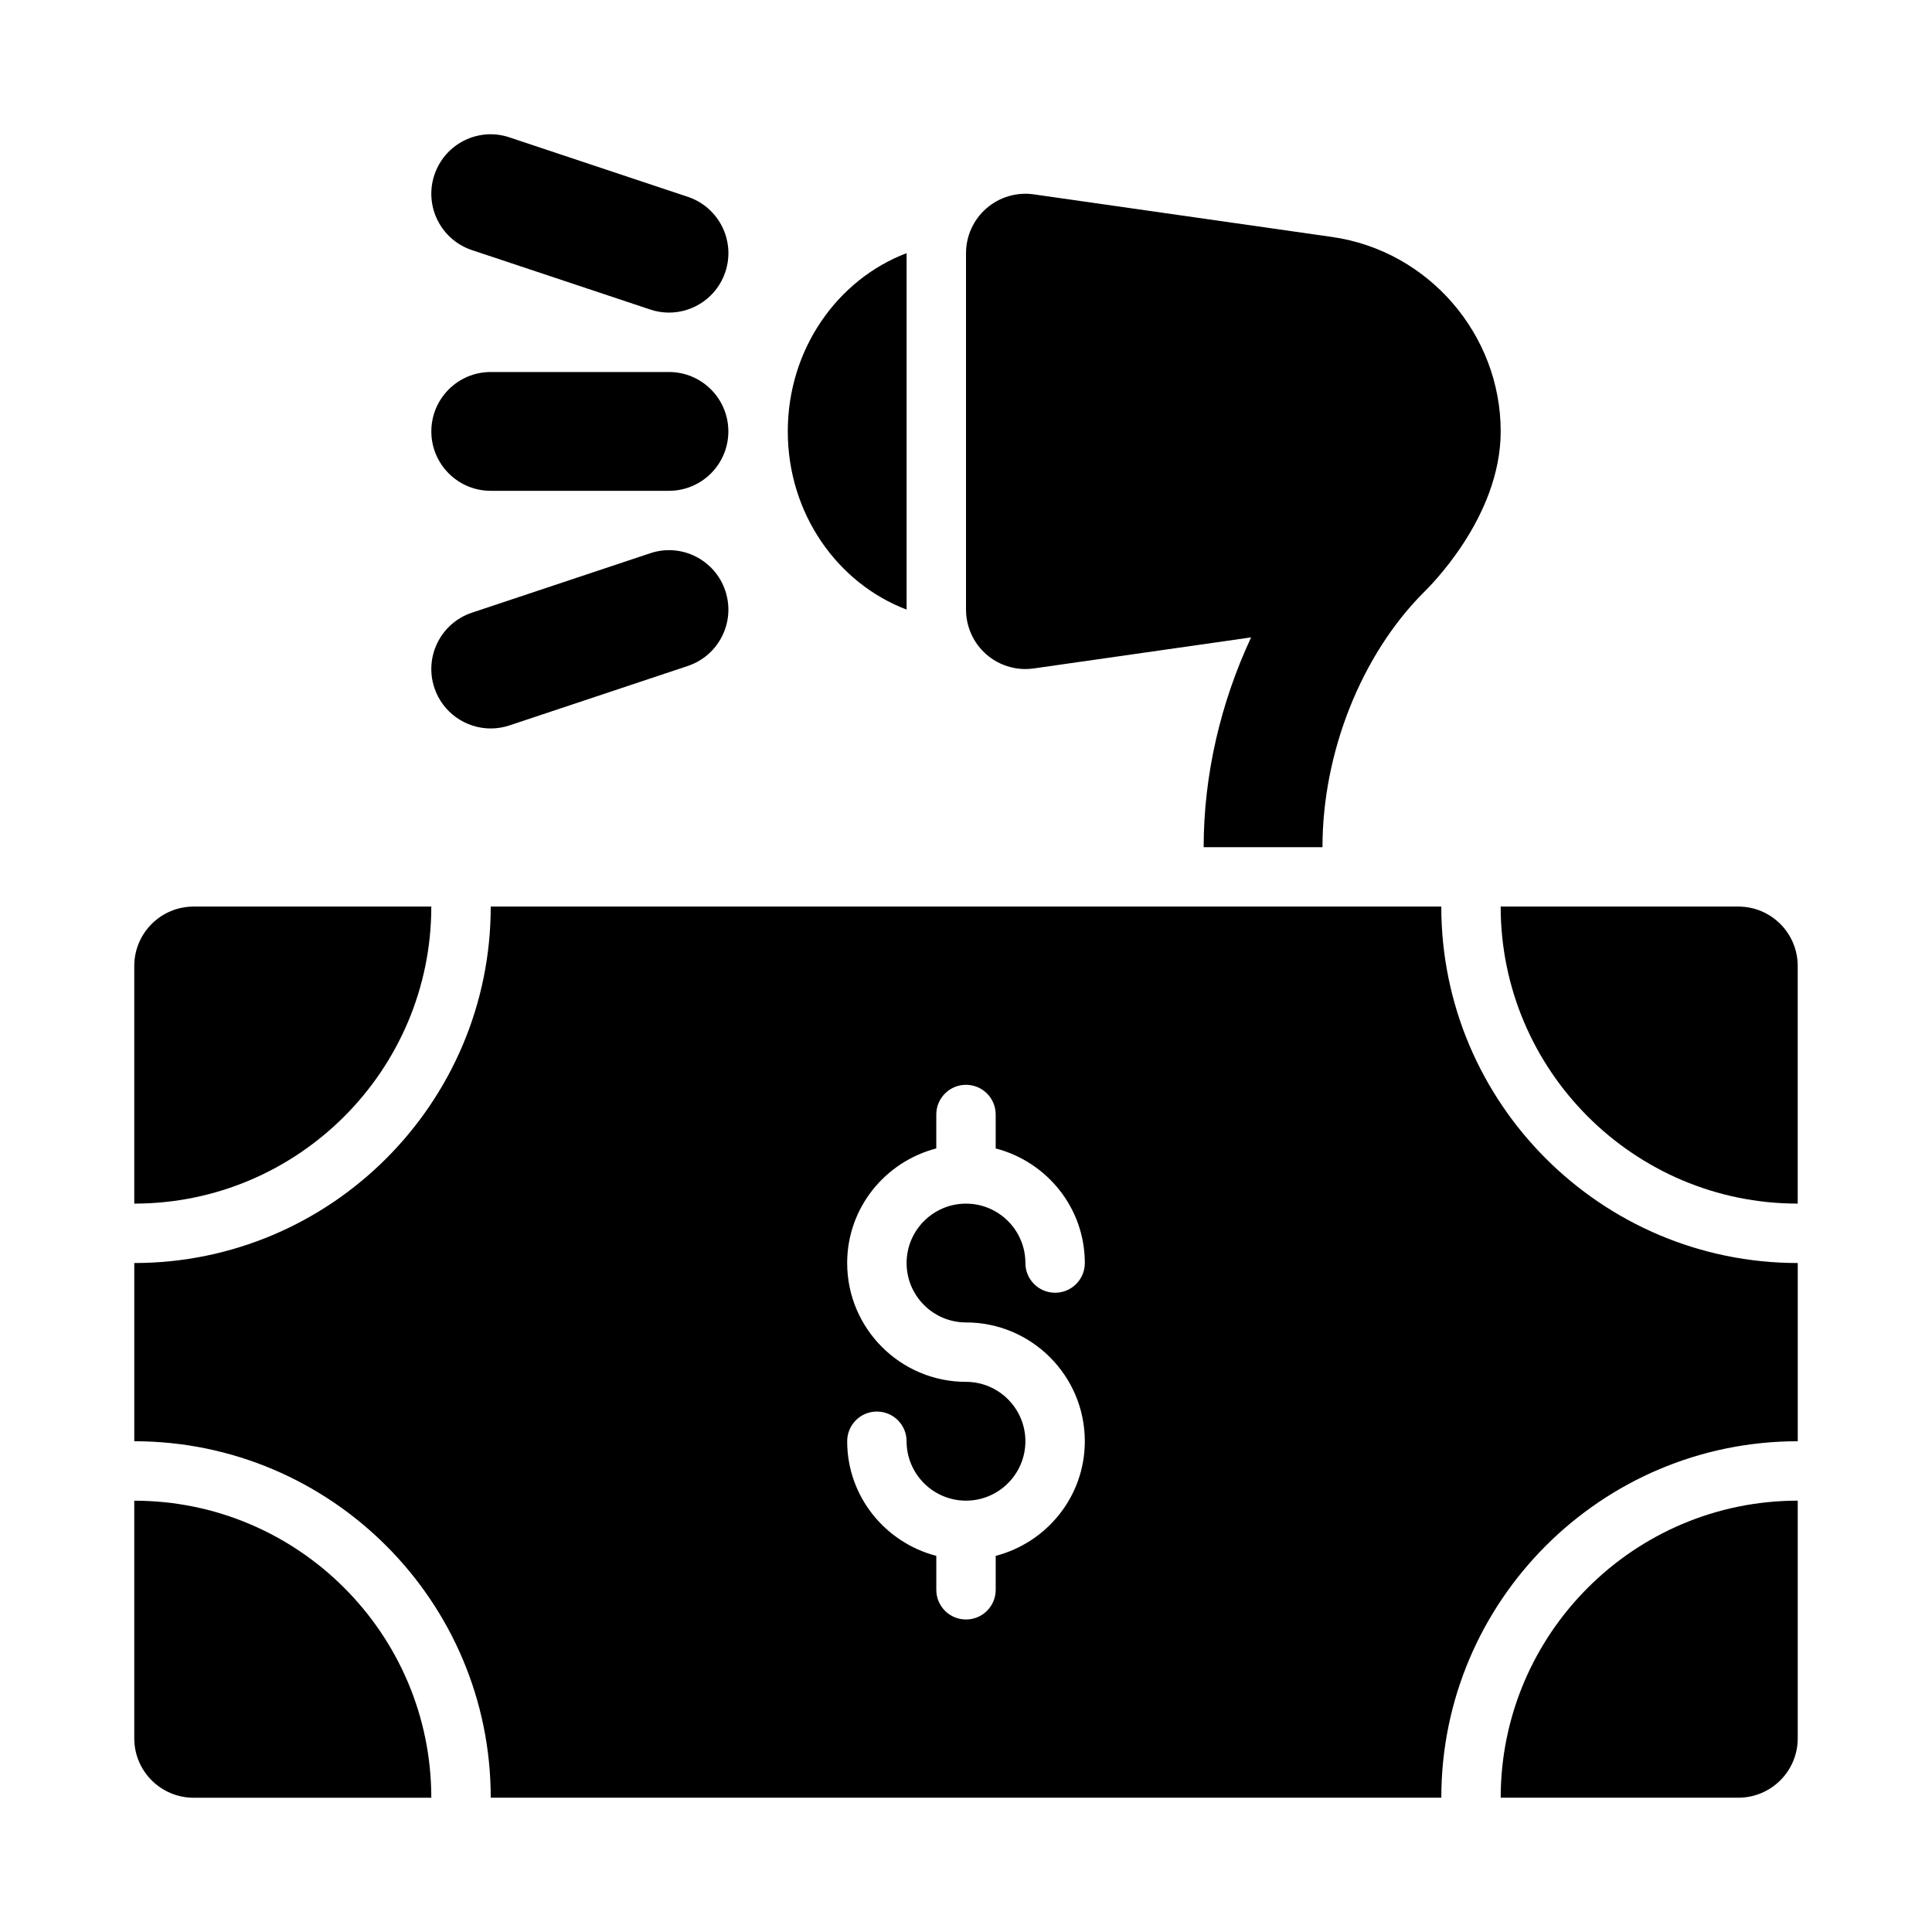
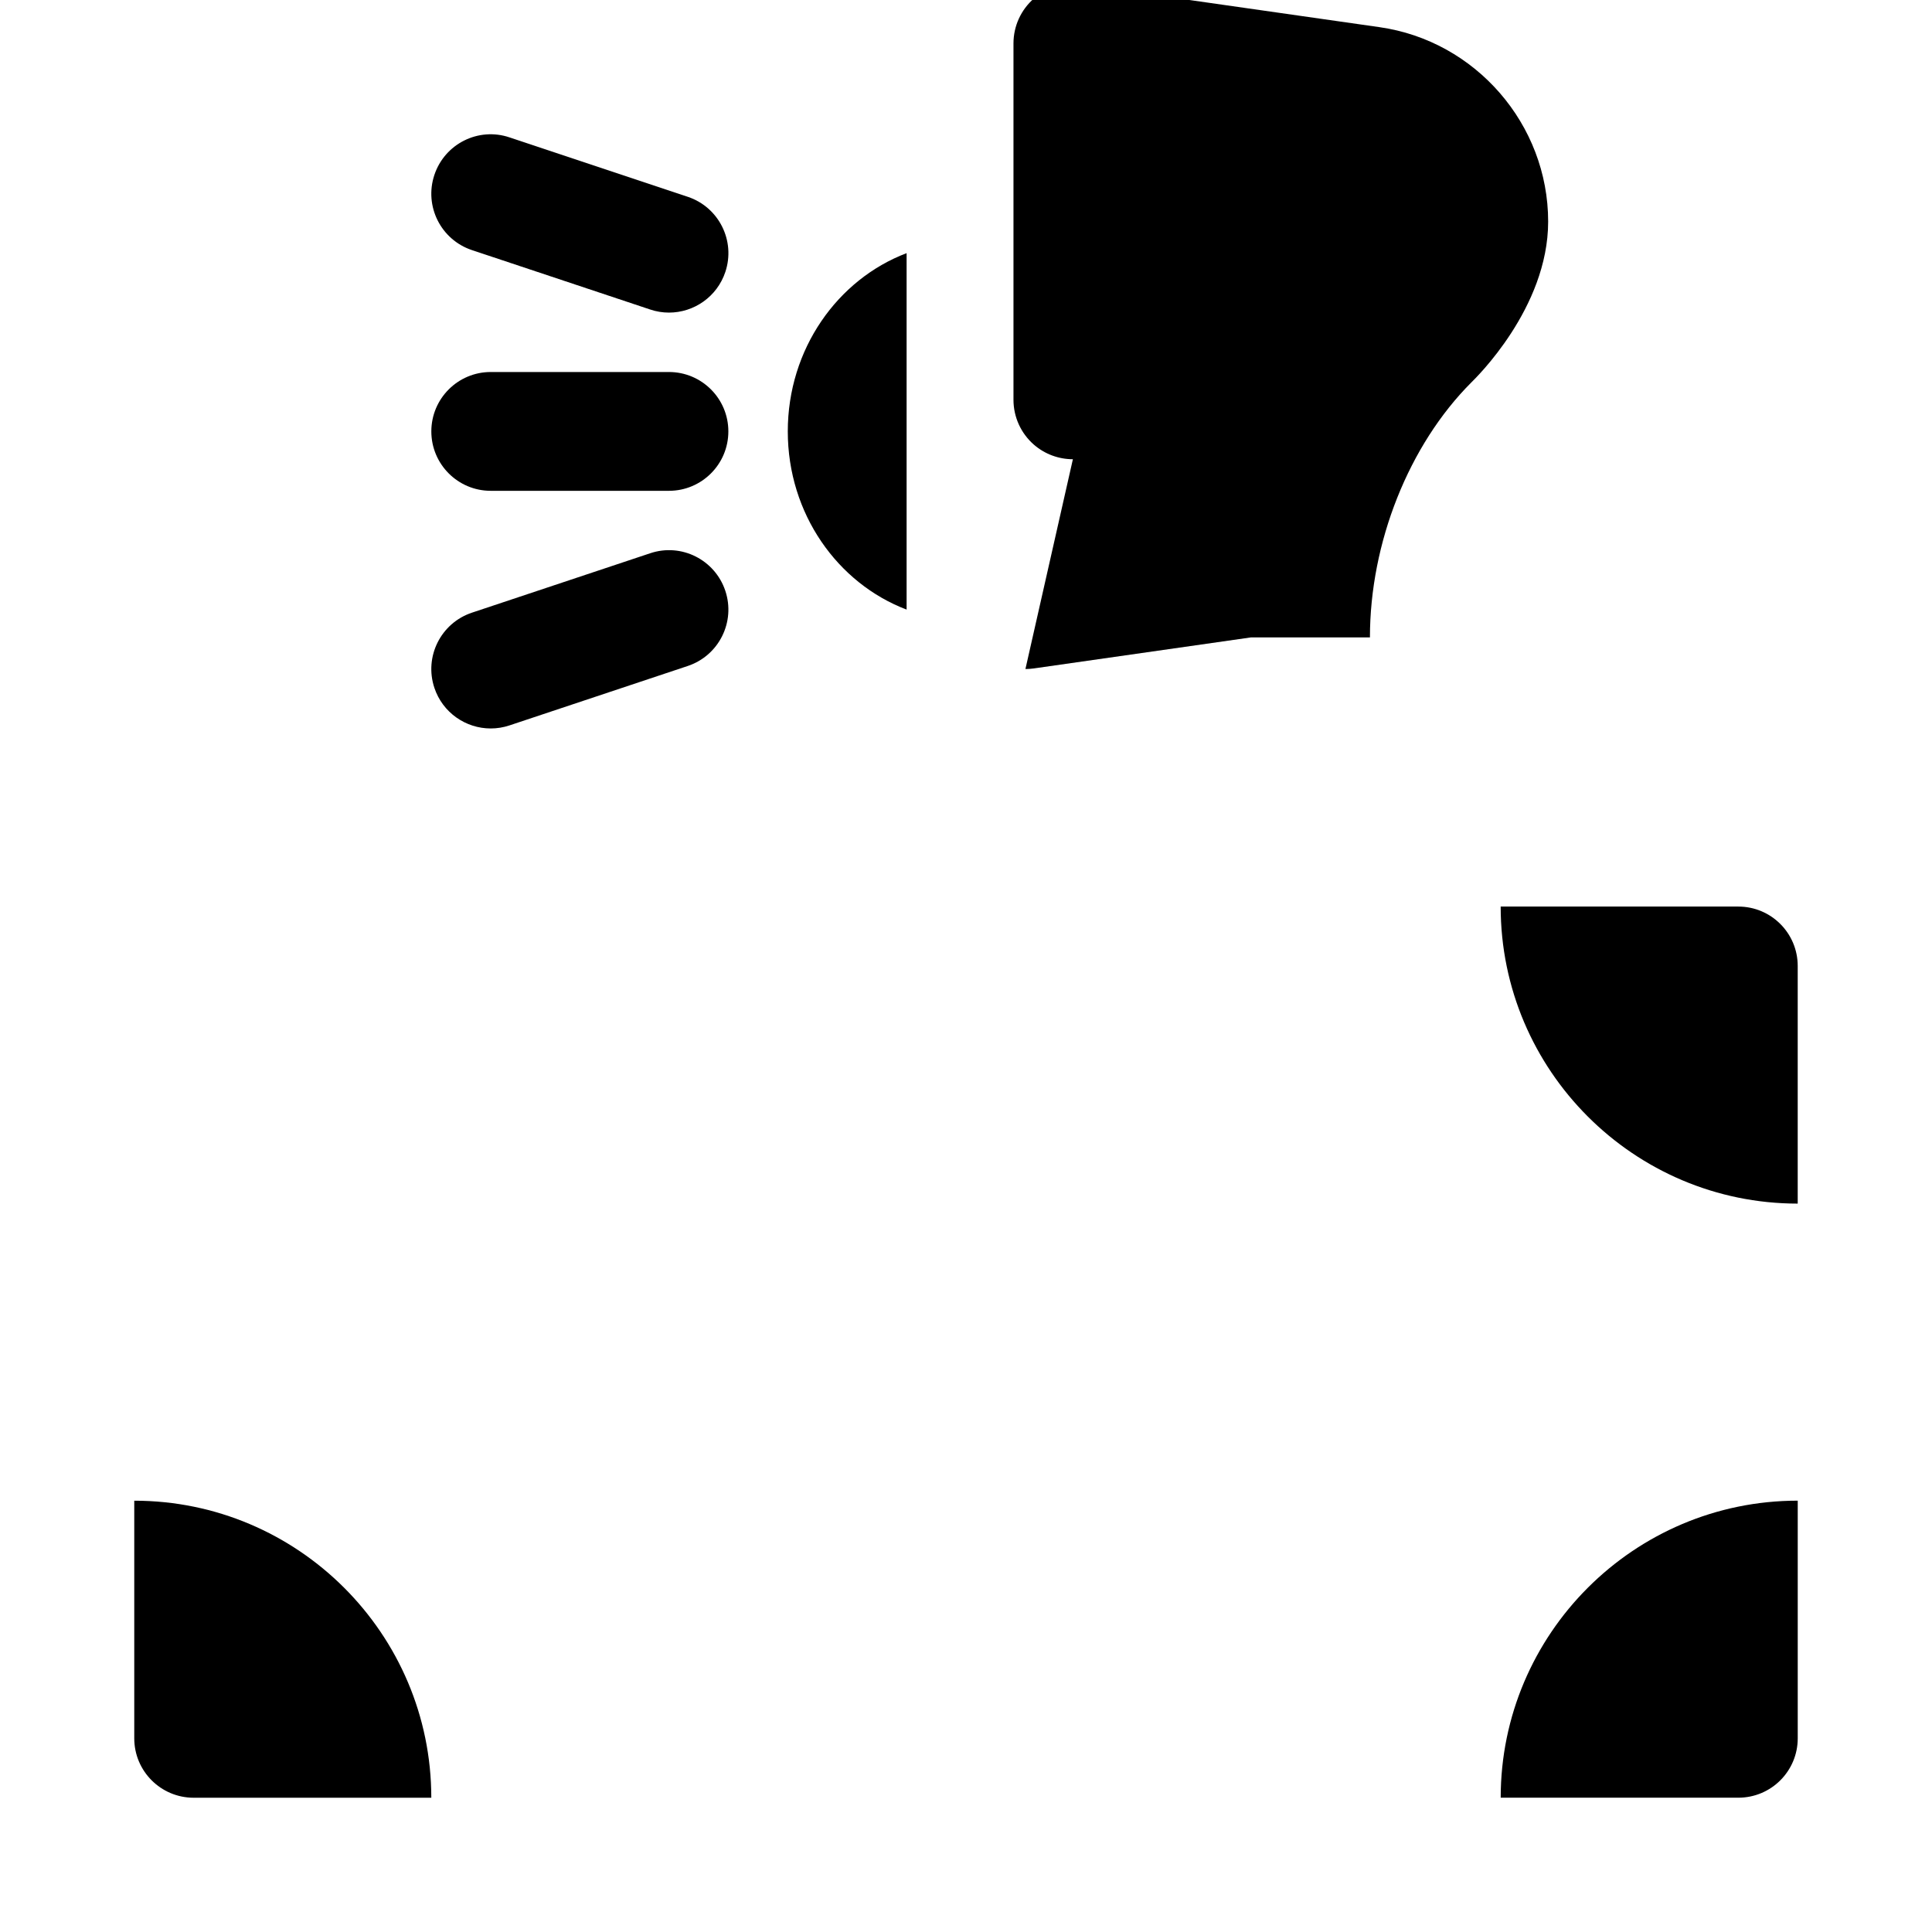
<svg xmlns="http://www.w3.org/2000/svg" fill="#000000" width="800px" height="800px" version="1.1" viewBox="144 144 512 512">
  <g>
    <path d="m269.07 210.28 47.23 15.742c1.656 0.559 3.34 0.82 4.984 0.82 6.598 0 12.738-4.176 14.938-10.77 2.754-8.25-1.707-17.168-9.957-19.918l-47.23-15.742c-8.266-2.797-17.176 1.711-19.922 9.949-2.75 8.25 1.707 17.168 9.957 19.918z" />
    <path d="m274.05 274.07h47.23c8.695 0 15.742-7.051 15.742-15.742 0-8.695-7.051-15.742-15.742-15.742h-47.23c-8.695 0-15.742 7.051-15.742 15.742 0 8.691 7.047 15.742 15.742 15.742z" />
    <path d="m316.3 290.62-47.23 15.742c-8.25 2.754-12.707 11.668-9.957 19.918 2.199 6.598 8.34 10.77 14.938 10.77 1.645 0 3.328-0.262 4.981-0.816l47.23-15.742c8.25-2.754 12.707-11.668 9.957-19.918-2.75-8.238-11.652-12.734-19.918-9.953z" />
    <path d="m384.26 305.55v-94.465c-18.285 6.949-31.488 25.395-31.488 47.234 0 21.836 13.199 40.281 31.488 47.23z" />
-     <path d="m415.75 321.3c0.738 0 1.492-0.055 2.231-0.16l57.578-8.227c-8.023 17.172-12.574 36.344-12.578 55.602h31.488c0.004-25.102 10.305-50.992 26.875-67.57 1.02-1.02 20.355-19.66 20.355-42.621 0-25.738-19.203-47.887-44.68-51.523l-79.043-11.293c-4.504-0.652-9.117 0.707-12.547 3.691-3.445 2.992-5.426 7.328-5.426 11.895v94.465c0 4.566 1.984 8.902 5.426 11.895 2.879 2.496 6.551 3.848 10.32 3.848z" />
+     <path d="m415.75 321.3c0.738 0 1.492-0.055 2.231-0.16l57.578-8.227h31.488c0.004-25.102 10.305-50.992 26.875-67.57 1.02-1.02 20.355-19.66 20.355-42.621 0-25.738-19.203-47.887-44.68-51.523l-79.043-11.293c-4.504-0.652-9.117 0.707-12.547 3.691-3.445 2.992-5.426 7.328-5.426 11.895v94.465c0 4.566 1.984 8.902 5.426 11.895 2.879 2.496 6.551 3.848 10.32 3.848z" />
    <path d="m604.67 384.25h-62.977c0 43.402 35.316 78.719 78.719 78.719v-62.977c0-8.691-7.039-15.742-15.742-15.742z" />
    <path d="m541.7 620.41h62.977c8.703 0 15.742-7.051 15.742-15.742v-62.977c-43.402 0-78.719 35.316-78.719 78.719z" />
    <path d="m179.58 541.7v62.977c0 8.695 7.051 15.742 15.742 15.742h62.977c0-43.402-35.316-78.719-78.719-78.719z" />
-     <path d="m525.95 384.25h-251.9c0 52.09-42.375 94.465-94.465 94.465v47.23c52.09 0 94.465 42.375 94.465 94.465h251.91c0-52.09 42.375-94.465 94.465-94.465v-47.23c-52.094 0-94.469-42.375-94.469-94.465zm-125.95 110.21c17.367 0 31.488 14.121 31.488 31.488 0 14.633-10.074 26.852-23.617 30.371v8.992c0 4.352-3.519 7.871-7.871 7.871s-7.871-3.519-7.871-7.871v-8.992c-13.543-3.519-23.617-15.738-23.617-30.371 0-4.352 3.519-7.871 7.871-7.871 4.352 0 7.871 3.523 7.871 7.871 0 8.68 7.066 15.742 15.742 15.742 8.68 0 15.742-7.066 15.742-15.742 0-8.68-7.066-15.742-15.742-15.742-17.367 0-31.488-14.121-31.488-31.488 0-14.633 10.074-26.852 23.617-30.371v-8.988c0-4.352 3.519-7.871 7.871-7.871 4.352 0 7.871 3.519 7.871 7.871v8.992c13.543 3.516 23.621 15.734 23.621 30.367 0 4.352-3.519 7.871-7.871 7.871-4.356 0-7.875-3.519-7.875-7.871 0-8.68-7.066-15.742-15.742-15.742-8.68 0-15.742 7.066-15.742 15.742-0.004 8.68 7.062 15.742 15.742 15.742z" />
-     <path d="m258.3 384.25h-62.977c-8.695 0-15.742 7.051-15.742 15.742v62.977c43.402 0.004 78.719-35.312 78.719-78.719z" />
  </g>
</svg>